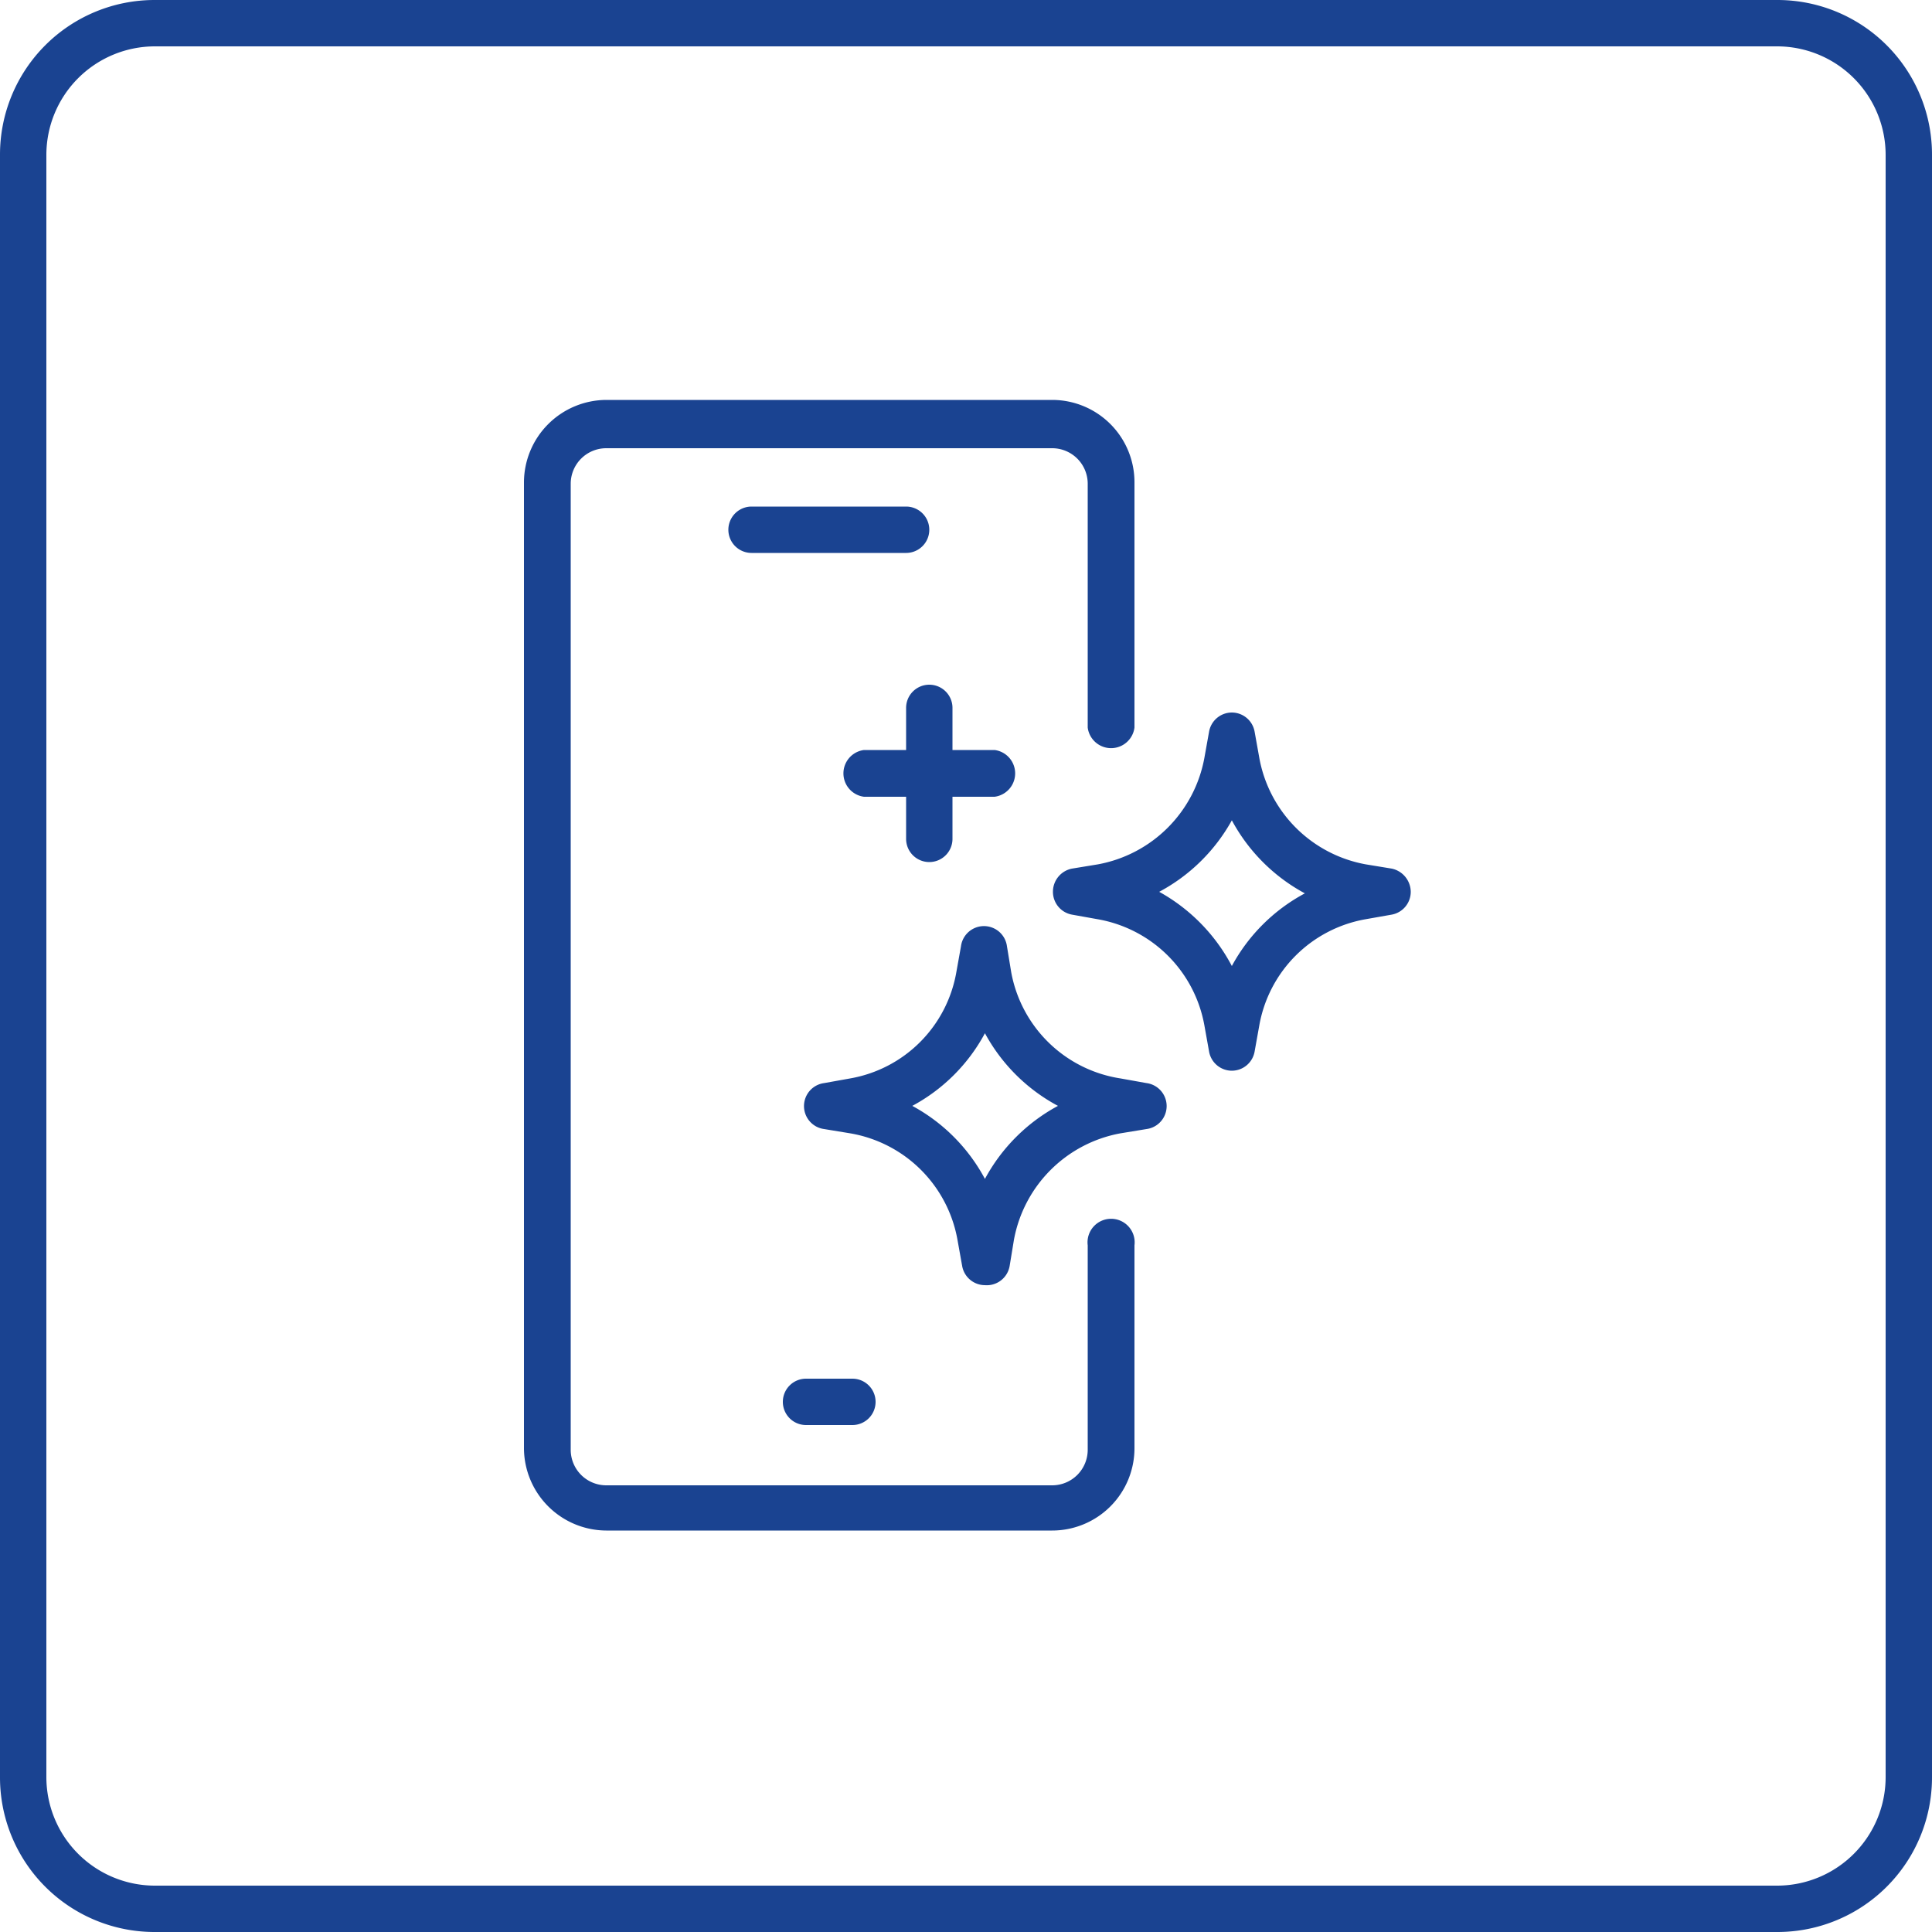
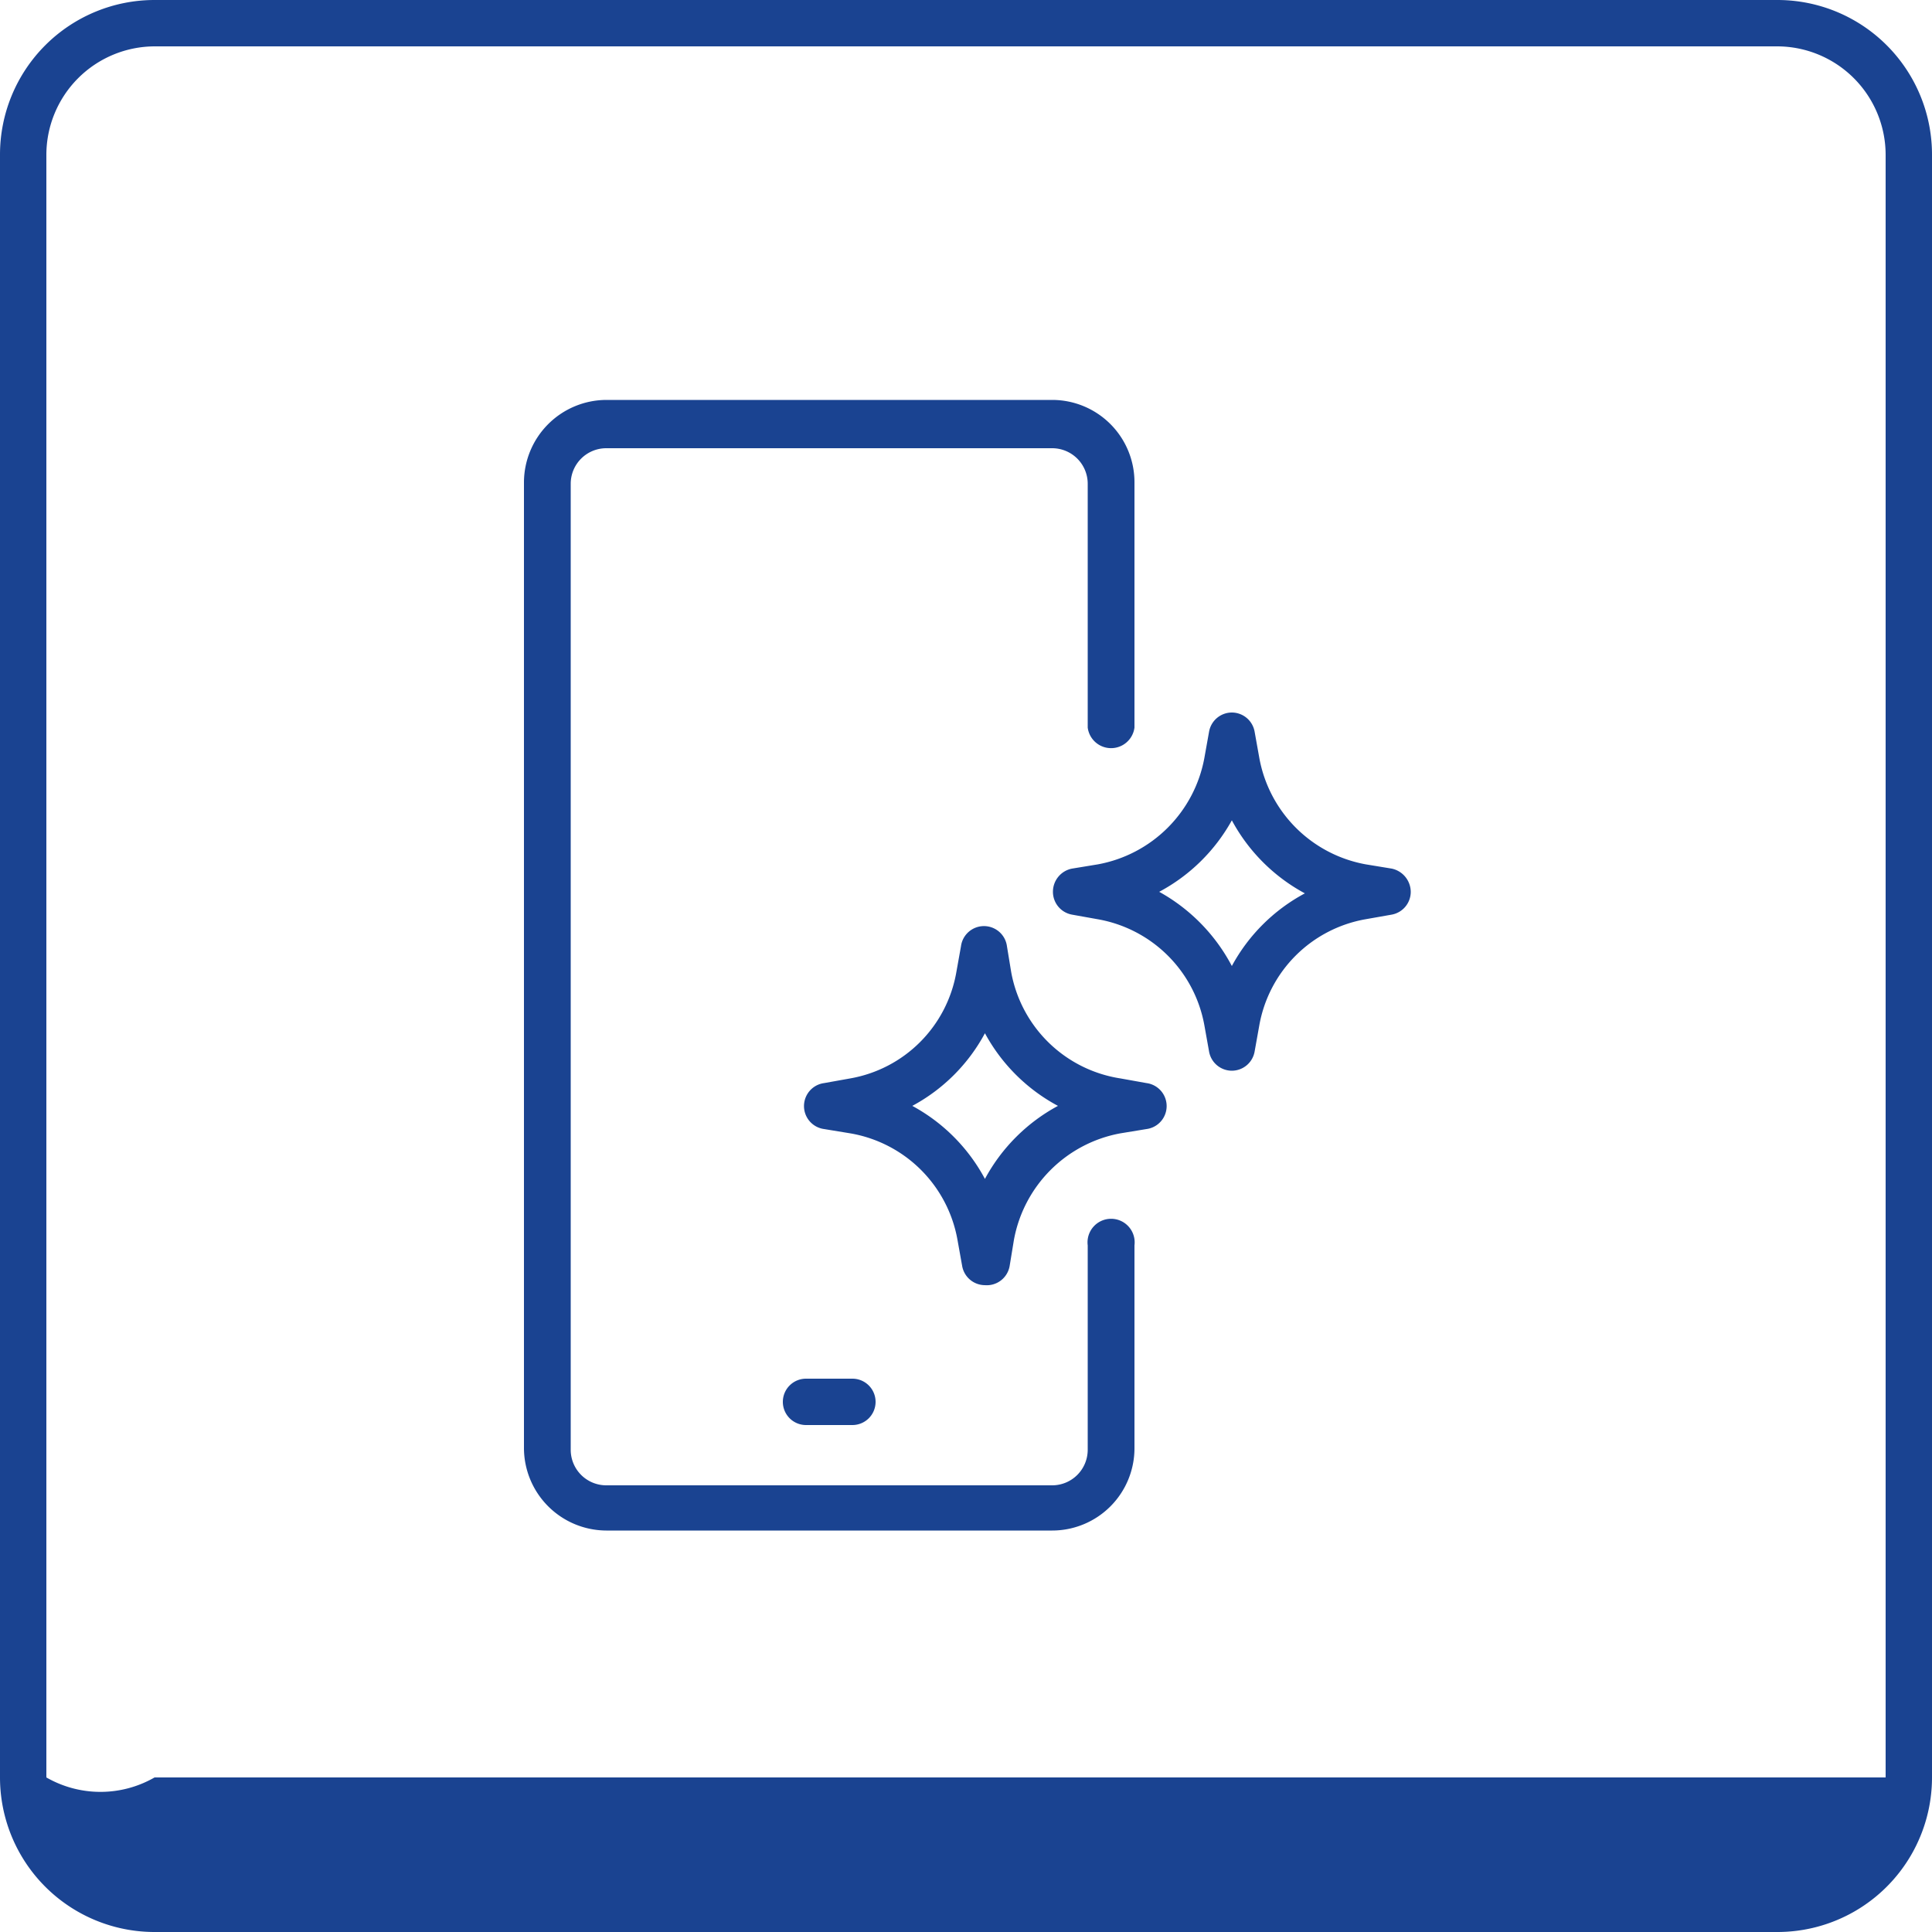
<svg xmlns="http://www.w3.org/2000/svg" viewBox="0 0 50 50">
  <defs>
    <style>.cls-1{fill:#1a4391;}</style>
  </defs>
  <g id="Do_eksportu_linie" data-name="Do eksportu – linie">
-     <path class="cls-1" d="M46,1.2A2.81,2.81,0,0,1,48.8,4V46A2.81,2.81,0,0,1,46,48.8H4A2.81,2.81,0,0,1,1.2,46V4A2.81,2.81,0,0,1,4,1.2H46M46,0H4A4,4,0,0,0,0,4V46a4,4,0,0,0,4,4H46a4,4,0,0,0,4-4V4a4,4,0,0,0-4-4Z" />
+     <path class="cls-1" d="M46,1.2A2.81,2.81,0,0,1,48.8,4V46H4A2.81,2.81,0,0,1,1.2,46V4A2.81,2.81,0,0,1,4,1.2H46M46,0H4A4,4,0,0,0,0,4V46a4,4,0,0,0,4,4H46a4,4,0,0,0,4-4V4a4,4,0,0,0-4-4Z" />
    <path class="cls-1" d="M27.23,39.61H15.69a2.14,2.14,0,0,1-2.13-2.13v-25a2.14,2.14,0,0,1,2.13-2.13H27.23a2.13,2.13,0,0,1,2.13,2.13v6.35a.61.61,0,0,1-1.21,0V12.52a.92.92,0,0,0-.92-.92H15.69a.92.92,0,0,0-.92.92v25a.92.92,0,0,0,.92.92H27.23a.92.92,0,0,0,.92-.92V32.23a.61.61,0,1,1,1.21,0v5.25A2.13,2.13,0,0,1,27.23,39.61Z" />
-     <path class="cls-1" d="M23.45,14.31h-4a.6.6,0,1,1,0-1.2h4a.6.6,0,0,1,0,1.2Z" />
    <path class="cls-1" d="M22.06,36.88h-1.2a.6.6,0,0,1-.6-.6.6.6,0,0,1,.6-.6h1.2a.6.6,0,0,1,.6.6A.6.6,0,0,1,22.06,36.88Z" />
    <path class="cls-1" d="M25.49,33.26a.6.6,0,0,1-.59-.5l-.12-.67A3.4,3.4,0,0,0,22,29.33l-.67-.11a.6.6,0,0,1,0-1.19l.67-.12a3.38,3.38,0,0,0,2.75-2.75l.12-.67a.6.6,0,0,1,1.19,0l.11.67A3.4,3.4,0,0,0,29,27.91l.67.12a.6.6,0,0,1,0,1.19l-.67.11a3.43,3.43,0,0,0-2.76,2.76l-.11.67A.6.6,0,0,1,25.49,33.26Zm-1.88-4.64a4.63,4.63,0,0,1,1.88,1.89,4.65,4.65,0,0,1,1.89-1.89,4.63,4.63,0,0,1-1.89-1.88A4.6,4.6,0,0,1,23.61,28.62Z" />
    <path class="cls-1" d="M31.88,27.71a.6.6,0,0,1-.59-.5l-.12-.67a3.4,3.4,0,0,0-2.76-2.75l-.67-.12a.6.6,0,0,1-.49-.59.61.61,0,0,1,.49-.6l.67-.11a3.43,3.43,0,0,0,2.76-2.76l.12-.67a.6.6,0,0,1,.59-.5h0a.6.6,0,0,1,.59.5l.12.67a3.42,3.42,0,0,0,2.76,2.76l.67.11a.62.62,0,0,1,.49.6.6.6,0,0,1-.49.59l-.68.12a3.39,3.39,0,0,0-2.75,2.75l-.12.67a.6.6,0,0,1-.59.5ZM30,23.08A4.69,4.69,0,0,1,31.88,25a4.63,4.63,0,0,1,1.89-1.88,4.65,4.65,0,0,1-1.89-1.89A4.65,4.65,0,0,1,30,23.08Z" />
-     <path class="cls-1" d="M24.05,22.31a.6.6,0,0,1-.6-.61V18.33a.6.6,0,0,1,.6-.61.6.6,0,0,1,.6.61V21.7A.6.6,0,0,1,24.05,22.31Z" />
-     <path class="cls-1" d="M25.74,20.62H22.36a.61.61,0,0,1,0-1.21h3.38a.61.61,0,0,1,0,1.21Z" />
  </g>
</svg>